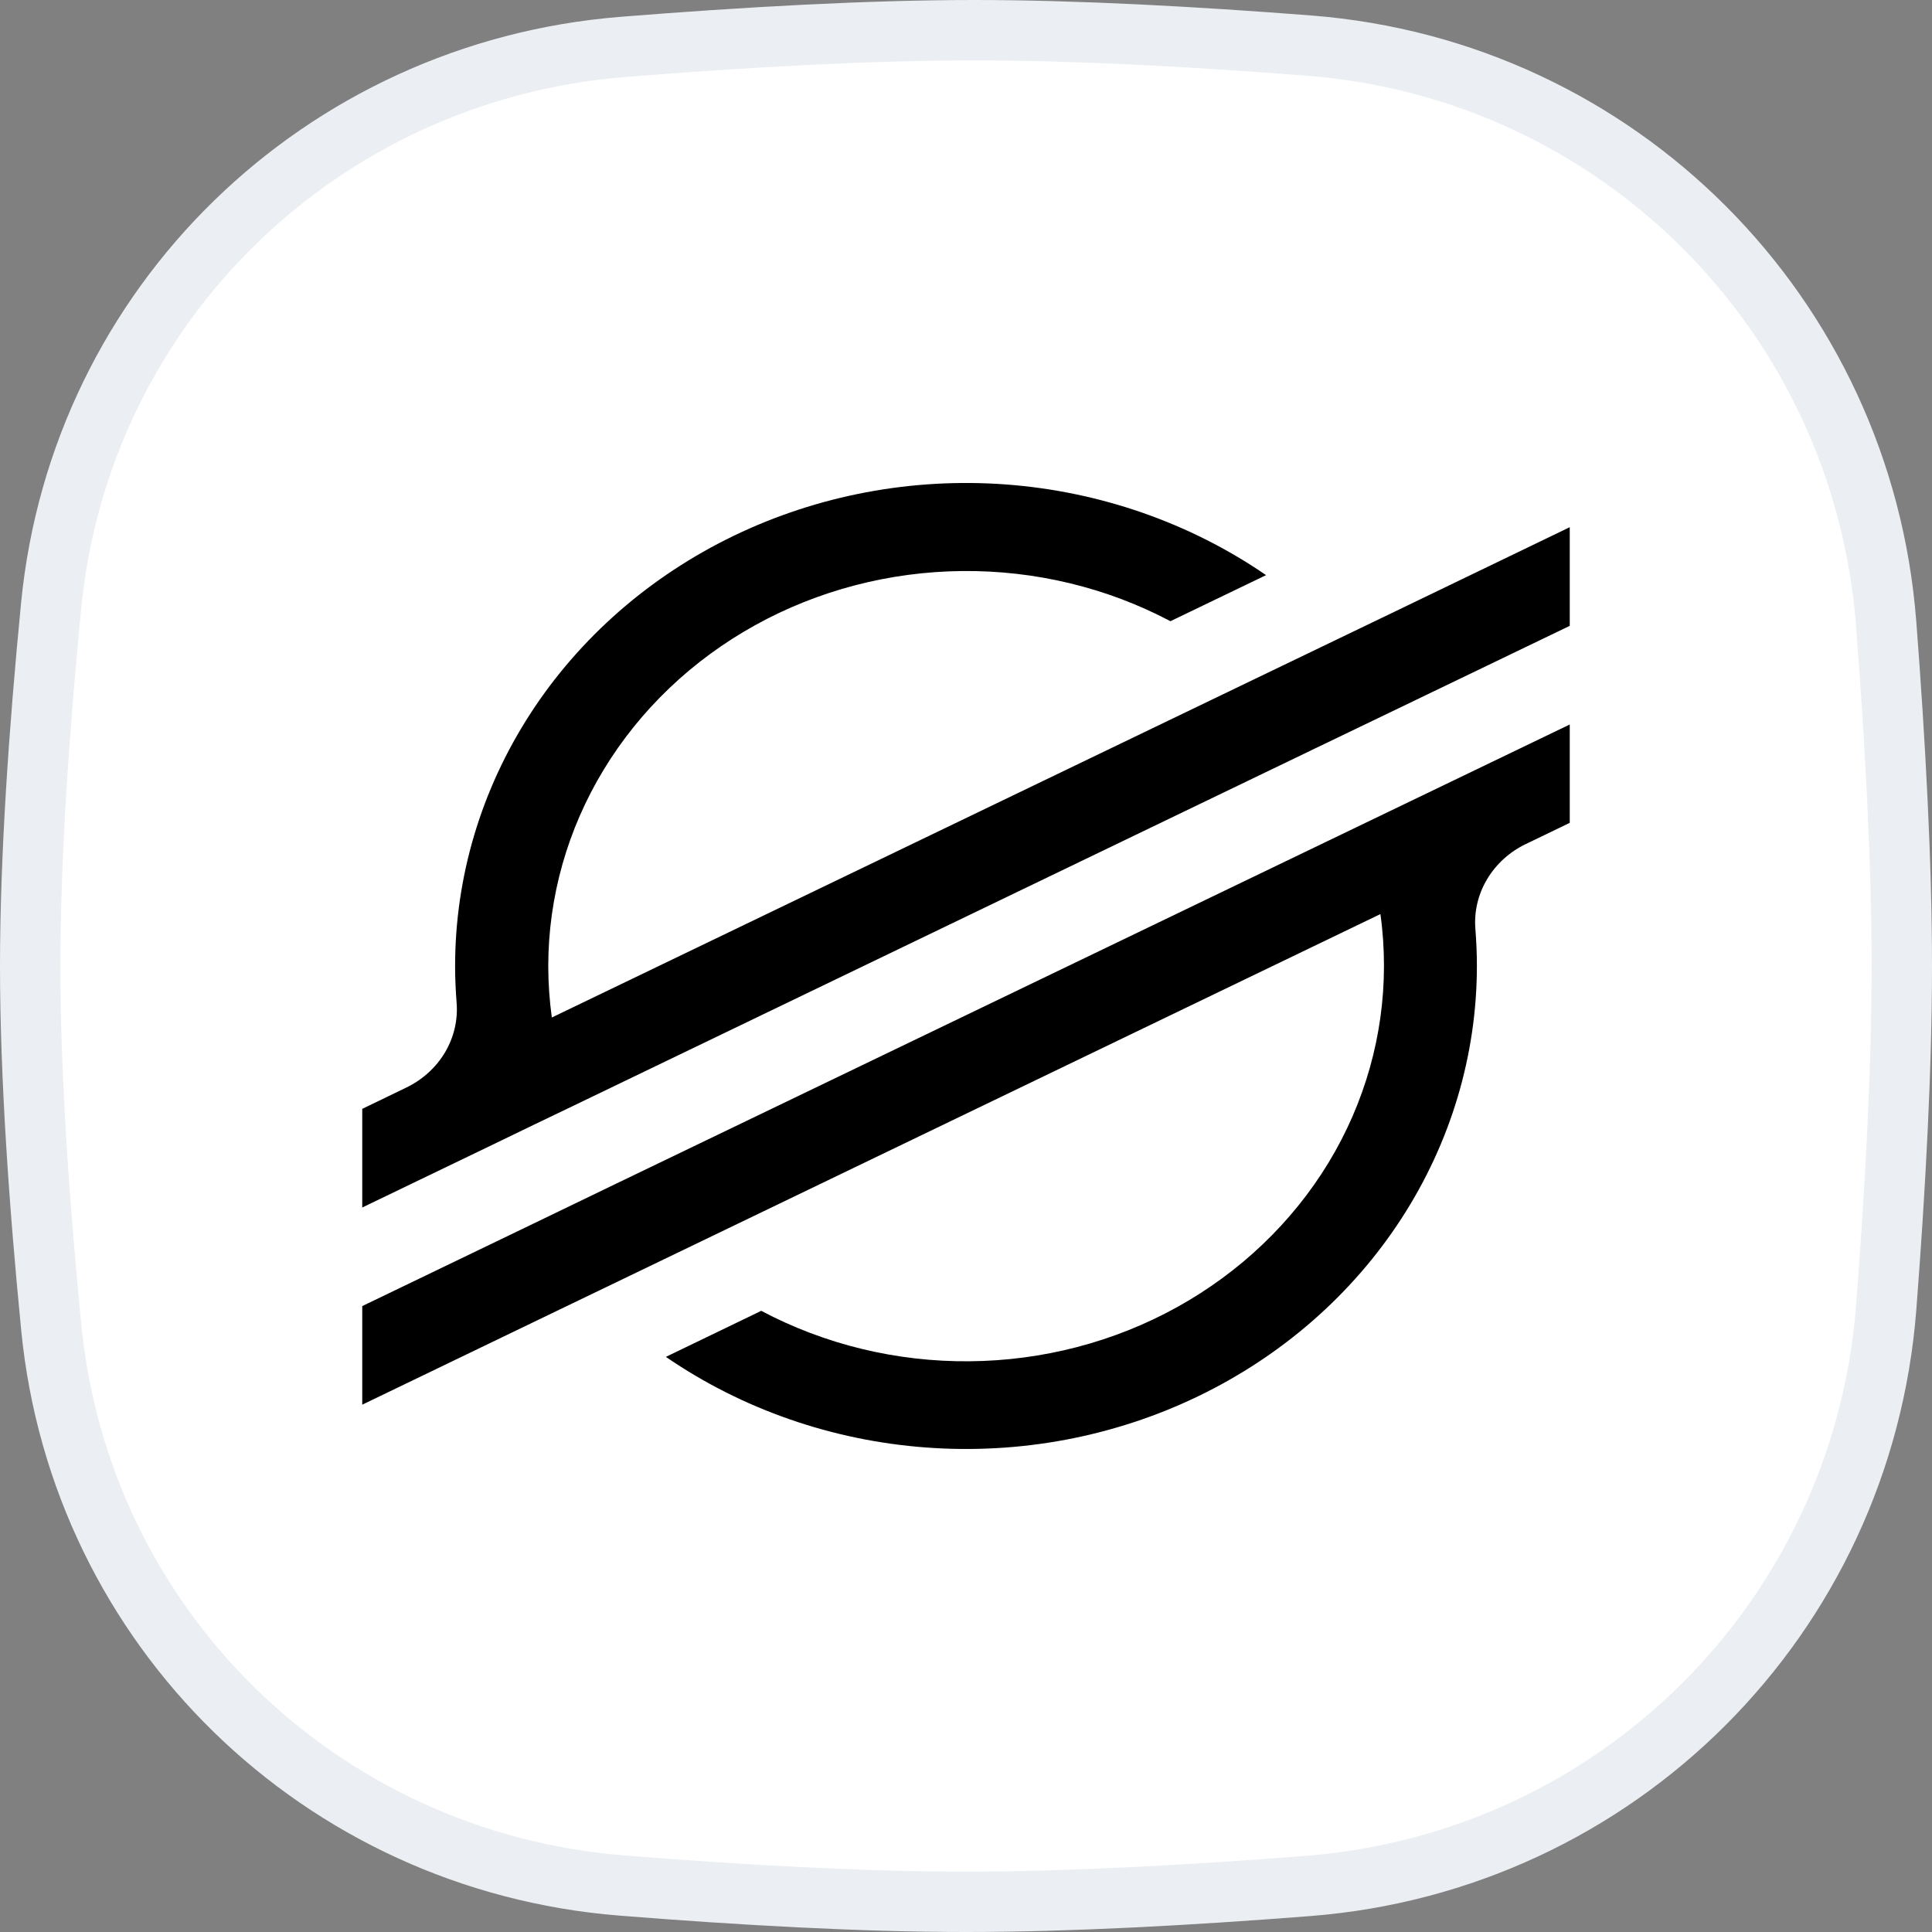
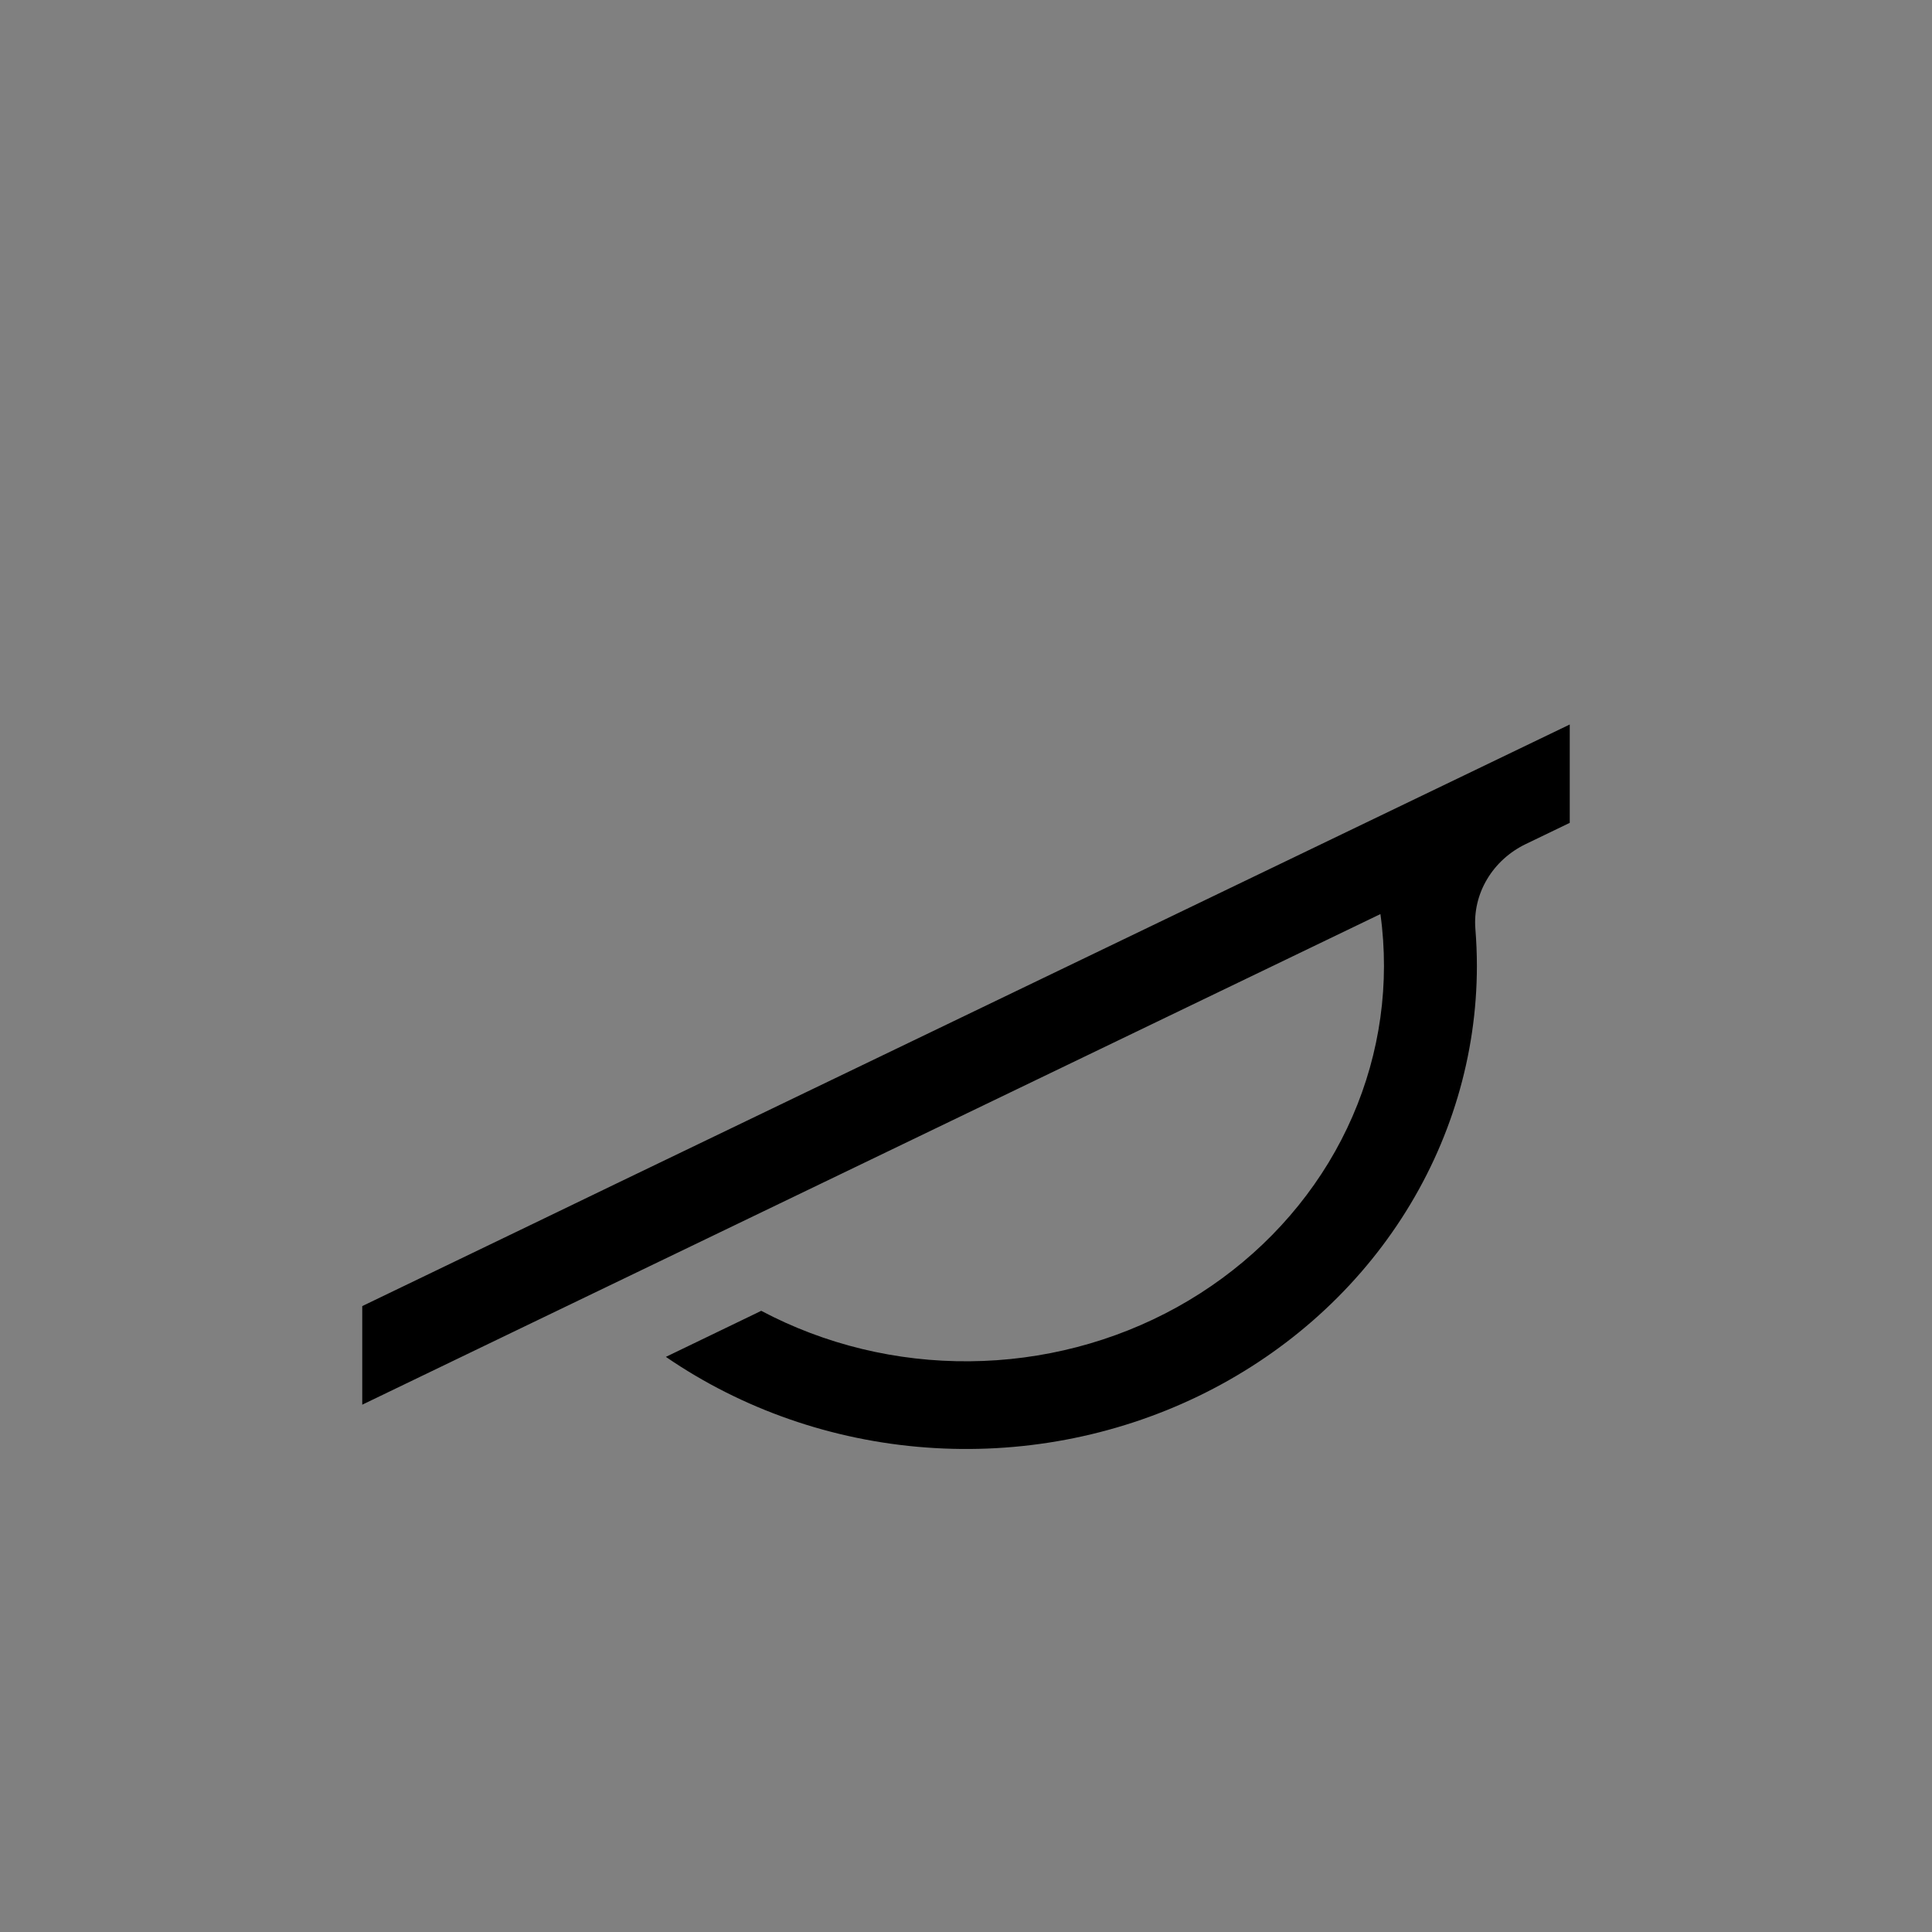
<svg xmlns="http://www.w3.org/2000/svg" width="32" height="32" viewBox="0 0 32 32" fill="none">
  <rect x="0" y="0" width="32" height="32" fill="#808080" stroke="none" />
-   <path d="M0.847 10.033C1.334 5.048 5.318 1.177 10.318 0.777C12.332 0.616 14.389 0.5 16.138 0.5C17.806 0.5 19.755 0.605 21.679 0.755C26.805 1.153 30.845 5.203 31.241 10.33C31.392 12.297 31.5 14.294 31.5 16C31.5 17.701 31.393 19.69 31.242 21.651C30.846 26.787 26.794 30.839 21.658 31.238C19.688 31.392 17.694 31.5 16 31.5C14.276 31.5 12.265 31.387 10.297 31.23C5.307 30.831 1.336 26.963 0.849 21.986C0.646 19.918 0.5 17.798 0.5 16C0.5 14.208 0.646 12.096 0.847 10.033Z" fill="white" stroke="#EBEEF2" />
-   <path d="M23.177 10.094L20.769 11.253L9.14 16.853C9.101 16.57 9.081 16.284 9.081 15.998C9.082 14.857 9.399 13.736 10 12.747C10.601 11.757 11.465 10.933 12.506 10.356C13.547 9.779 14.73 9.47 15.937 9.458C17.143 9.446 18.333 9.732 19.386 10.289L20.765 9.625L20.97 9.526C19.708 8.659 18.216 8.14 16.661 8.024C15.105 7.909 13.546 8.203 12.156 8.873C10.766 9.543 9.599 10.563 8.784 11.821C7.969 13.079 7.538 14.525 7.538 16C7.538 16.204 7.547 16.407 7.563 16.609C7.586 16.895 7.519 17.181 7.37 17.432C7.221 17.682 6.997 17.885 6.727 18.015L6 18.366V20L8.14 18.969L8.833 18.634L9.516 18.306L21.775 12.4L23.153 11.737L26 10.366V8.732L23.177 10.094Z" fill="black" />
  <path d="M26 12L10.212 19.602L8.835 20.267L6 21.633V23.266L8.815 21.909L11.223 20.749L22.864 15.14C22.904 15.425 22.923 15.713 22.923 16.001C22.922 17.143 22.606 18.266 22.005 19.257C21.403 20.248 20.538 21.073 19.495 21.651C18.453 22.228 17.268 22.537 16.06 22.547C14.852 22.558 13.662 22.27 12.608 21.711L12.523 21.753L11.029 22.474C12.291 23.34 13.782 23.86 15.338 23.975C16.893 24.091 18.452 23.798 19.842 23.128C21.232 22.458 22.399 21.438 23.214 20.18C24.029 18.922 24.461 17.476 24.462 16.001C24.462 15.795 24.453 15.59 24.437 15.386C24.414 15.1 24.481 14.814 24.63 14.564C24.779 14.313 25.002 14.11 25.272 13.98L26 13.629V12Z" fill="black" />
</svg>